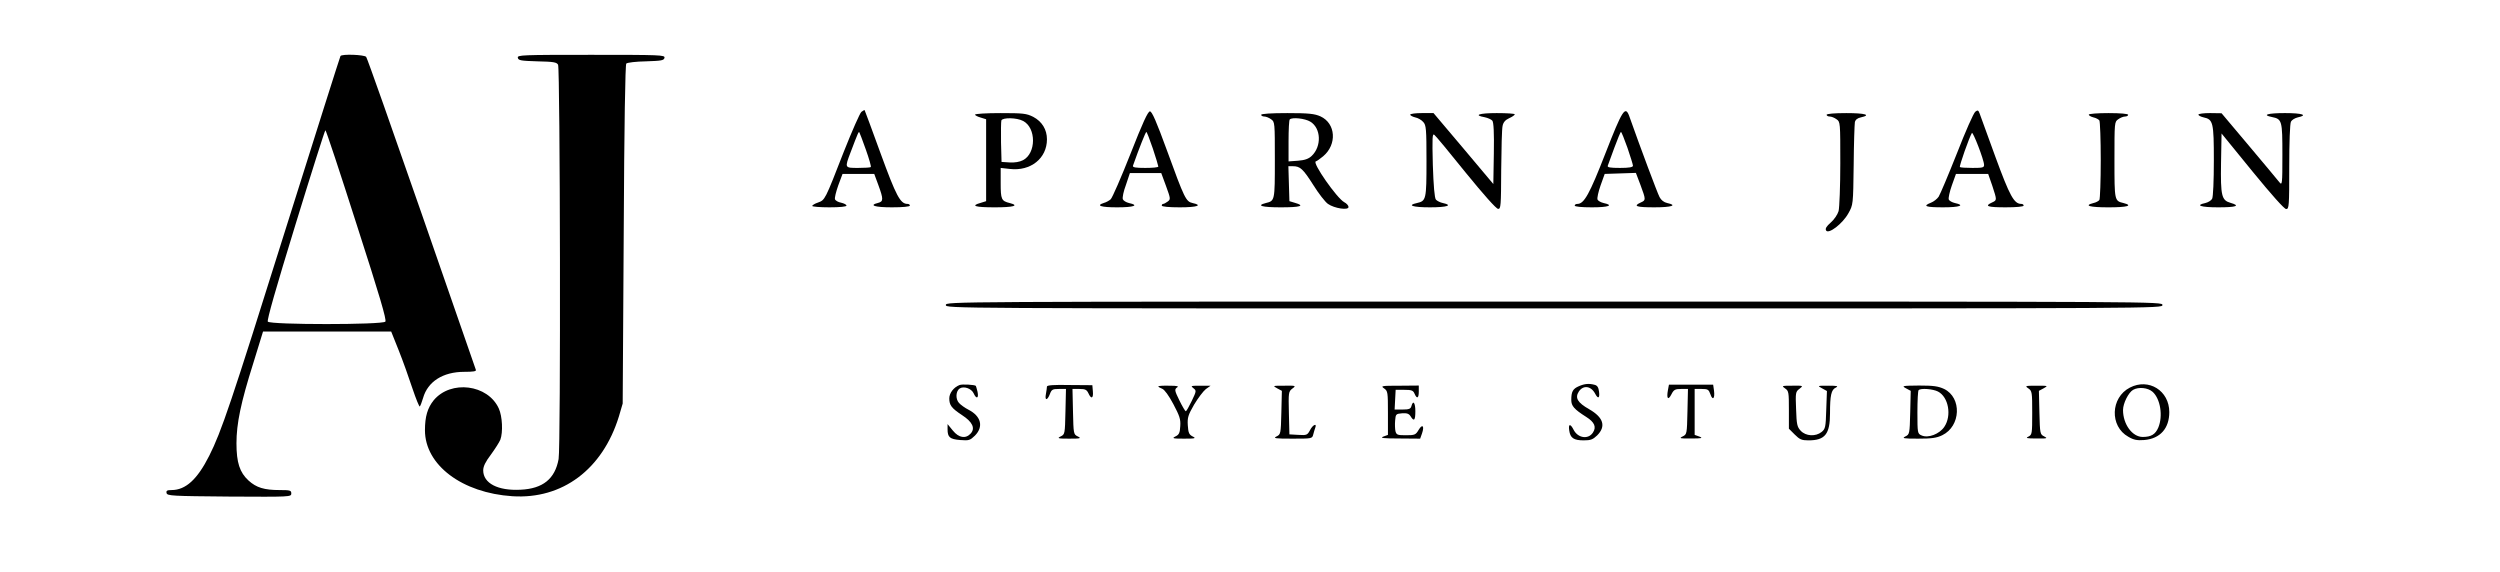
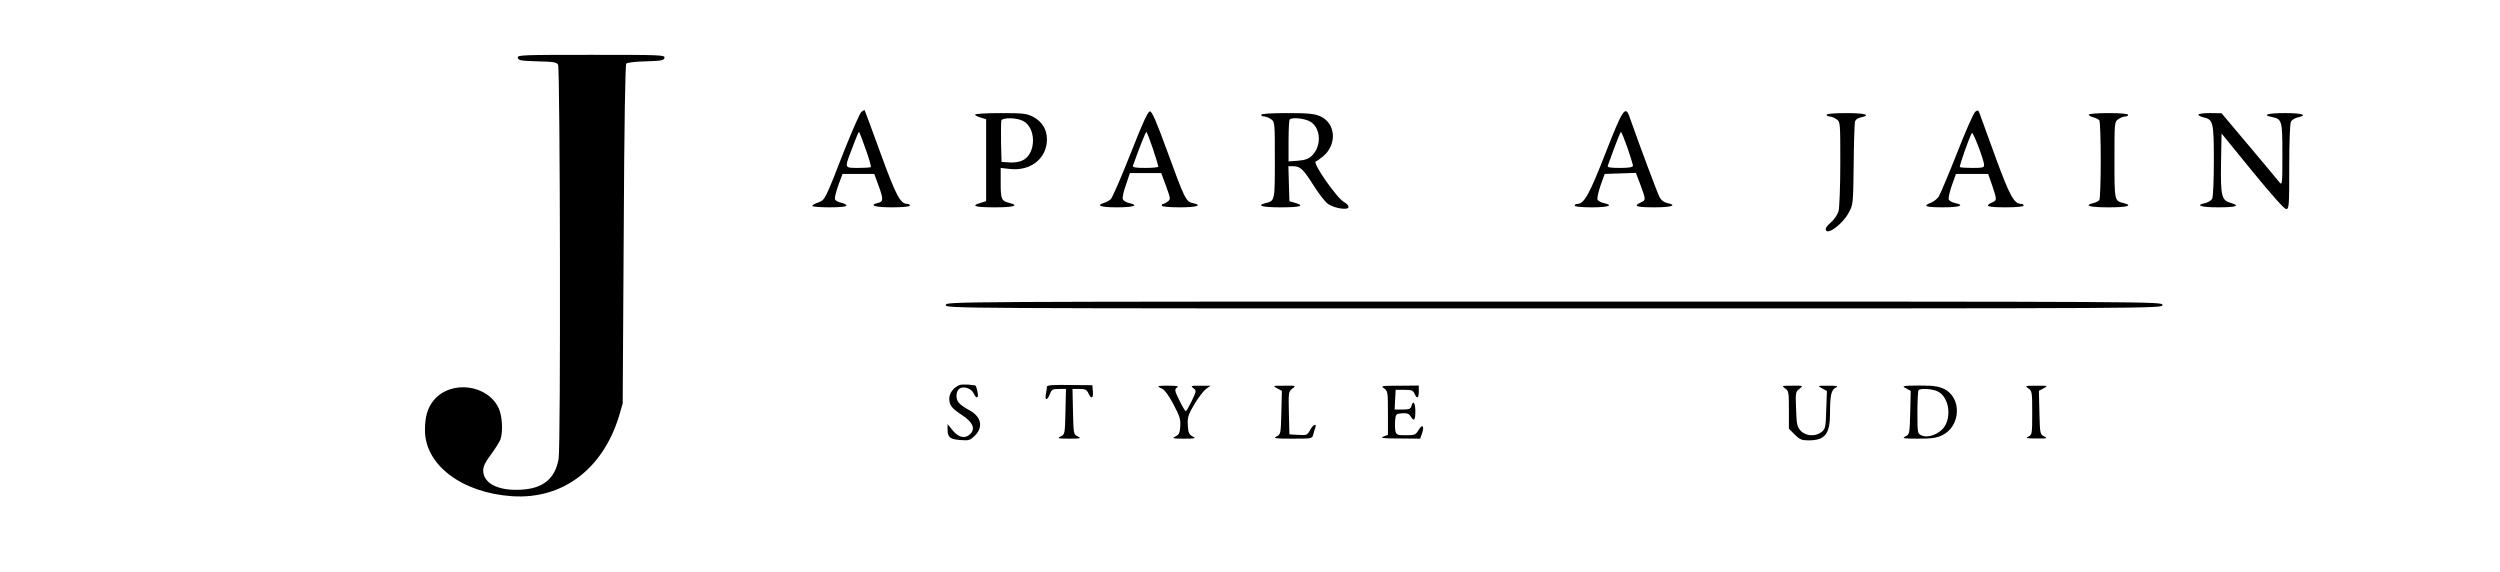
<svg xmlns="http://www.w3.org/2000/svg" version="1.0" width="1459pt" height="334pt" viewBox="0 0 1459 334" preserveAspectRatio="xMidYMid meet">
  <g transform="translate(0,334) scale(0.1,-0.1)" fill="#000000" stroke="none">
-     <path d="M1987 3013 c-3 -5 -147 -460 -321 -1013 -319 -1017 -373 -1177 -445 -1320 -69 -137 -137 -200 -220 -200 -26 0 -32 -4 -29 -17 3 -17 30 -18 366 -21 357 -2 362 -2 362 18 0 18 -7 20 -67 20 -91 0 -137 14 -183 56 -51 47 -70 104 -70 217 0 114 25 236 98 467 l57 185 374 0 374 0 44 -110 c24 -60 60 -161 80 -222 21 -62 40 -109 43 -105 4 4 12 26 19 49 27 96 116 153 240 153 54 0 72 3 68 12 -2 7 -145 418 -317 913 -172 495 -317 906 -323 913 -10 13 -143 18 -150 5z m95 -985 c134 -415 175 -555 167 -565 -16 -19 -672 -19 -686 0 -6 8 46 191 161 565 93 303 172 552 175 552 4 0 86 -248 183 -552z" />
    <path d="M3022 3003 c3 -16 18 -18 115 -21 93 -2 112 -5 120 -20 12 -26 16 -2233 3 -2301 -21 -116 -92 -173 -222 -179 -133 -7 -218 38 -218 113 0 23 13 50 45 92 24 33 49 72 55 87 16 43 12 136 -9 182 -64 141 -280 168 -380 48 -36 -45 -51 -95 -51 -175 0 -203 217 -366 510 -385 292 -19 527 157 622 466 l22 75 6 987 c3 646 9 991 15 997 6 6 57 12 115 13 90 3 105 5 108 21 3 16 -22 17 -428 17 -406 0 -431 -1 -428 -17z" />
    <path d="M5027 2687 c-8 -6 -54 -110 -102 -231 -111 -285 -110 -283 -151 -298 -19 -6 -34 -16 -34 -20 0 -4 45 -8 100 -8 62 0 100 4 100 10 0 6 -14 13 -31 17 -17 3 -33 12 -36 20 -3 8 6 44 19 81 l25 67 92 0 93 0 24 -65 c30 -82 30 -96 -1 -104 -57 -14 -21 -26 80 -26 63 0 105 4 105 10 0 6 -6 10 -14 10 -42 0 -66 46 -157 295 -50 138 -92 251 -93 252 -1 2 -10 -3 -19 -10z m26 -220 c19 -53 32 -99 29 -102 -3 -3 -36 -5 -74 -5 -79 0 -79 -1 -44 91 44 116 47 122 51 117 2 -2 19 -48 38 -101z" />
    <path d="M11528 2688 c-10 -7 -58 -116 -107 -242 -50 -126 -98 -240 -107 -254 -9 -13 -29 -29 -45 -35 -51 -20 -31 -27 71 -27 98 0 130 12 69 25 -17 4 -33 13 -36 21 -3 8 5 45 18 82 l24 67 94 0 94 0 24 -69 c28 -86 28 -84 -2 -98 -46 -21 -26 -28 80 -28 63 0 105 4 105 10 0 6 -6 10 -14 10 -42 0 -67 46 -151 275 -46 127 -87 240 -92 253 -7 19 -11 21 -25 10z m51 -310 c1 -16 -9 -18 -67 -18 -38 0 -71 2 -74 5 -5 5 55 175 70 199 6 10 71 -158 71 -186z" />
    <path d="M6597 2441 c-54 -137 -106 -256 -115 -264 -9 -8 -27 -18 -39 -21 -50 -16 -18 -26 77 -26 98 0 130 12 69 25 -17 4 -33 14 -36 22 -4 9 4 47 18 84 l23 69 92 0 91 0 28 -76 c27 -74 27 -77 10 -90 -11 -8 -22 -14 -27 -14 -4 0 -8 -4 -8 -10 0 -6 42 -10 105 -10 102 0 136 12 75 25 -39 9 -47 25 -150 308 -61 167 -87 227 -99 227 -12 0 -43 -68 -114 -249z m131 32 c18 -54 32 -101 32 -105 0 -5 -34 -8 -76 -8 -57 0 -75 3 -72 13 37 105 74 197 78 197 3 0 20 -44 38 -97z" />
    <path d="M9370 2447 c-93 -239 -125 -297 -164 -297 -9 0 -16 -4 -16 -10 0 -6 40 -10 100 -10 98 0 130 12 69 25 -17 4 -33 13 -36 21 -3 8 5 45 18 82 l24 67 91 3 91 3 27 -71 c32 -87 32 -88 1 -102 -46 -21 -26 -28 80 -28 102 0 136 12 75 25 -19 4 -36 17 -45 35 -12 22 -112 289 -177 473 -23 62 -40 35 -138 -216z m128 30 c17 -50 32 -98 32 -104 0 -9 -22 -13 -76 -13 -57 0 -75 3 -71 13 2 6 20 54 38 104 19 51 36 93 39 93 3 0 20 -42 38 -93z" />
    <path d="M5690 2671 c0 -4 15 -12 33 -17 l32 -10 0 -239 0 -239 -32 -10 c-61 -17 -33 -26 82 -26 110 0 146 10 88 25 -49 12 -53 21 -53 116 l0 89 54 -6 c121 -14 216 62 216 173 0 57 -29 104 -80 131 -40 20 -58 22 -192 22 -81 0 -148 -4 -148 -9z m281 -37 c77 -40 77 -189 -1 -229 -19 -10 -49 -15 -78 -13 l-47 3 -3 114 c-1 63 0 121 2 128 7 18 90 17 127 -3z" />
    <path d="M7360 2670 c0 -5 8 -10 18 -10 10 0 28 -7 40 -16 22 -15 22 -19 22 -238 0 -239 0 -238 -53 -251 -58 -15 -22 -25 88 -25 115 0 143 9 83 26 l-33 10 -3 102 -3 102 26 0 c43 0 59 -15 119 -109 31 -50 70 -100 86 -111 37 -26 120 -39 120 -18 0 8 -11 21 -25 28 -43 23 -188 231 -166 238 7 2 26 16 43 30 82 69 74 192 -16 233 -34 15 -67 19 -193 19 -96 0 -153 -4 -153 -10z m287 -40 c63 -38 67 -144 8 -200 -18 -17 -40 -25 -80 -28 l-55 -4 0 119 c0 66 3 123 7 126 14 14 89 6 120 -13z" />
-     <path d="M8230 2671 c0 -5 13 -12 29 -16 16 -3 37 -15 47 -27 17 -18 19 -40 19 -228 0 -225 -2 -233 -56 -245 -60 -13 -25 -25 76 -25 101 0 136 12 76 25 -16 3 -35 13 -41 20 -8 9 -14 81 -18 202 -4 161 -3 186 9 176 8 -6 91 -106 184 -222 101 -124 177 -210 188 -210 16 -1 17 17 18 227 1 125 4 241 8 257 4 21 16 35 38 45 18 8 33 18 33 23 0 4 -47 7 -105 7 -103 0 -138 -12 -71 -24 19 -4 39 -13 45 -20 8 -9 11 -71 9 -192 l-3 -178 -174 207 -175 207 -68 0 c-37 0 -68 -4 -68 -9z" />
    <path d="M10660 2670 c0 -5 8 -10 18 -10 10 0 28 -7 40 -16 22 -15 22 -18 22 -257 0 -133 -5 -258 -10 -279 -6 -20 -26 -50 -46 -67 -25 -22 -33 -35 -27 -46 14 -24 97 40 130 100 28 50 28 50 31 280 1 127 5 240 7 252 3 14 15 24 35 28 63 14 25 25 -85 25 -70 0 -115 -4 -115 -10z" />
    <path d="M12190 2671 c0 -5 12 -12 27 -16 15 -3 31 -12 35 -18 4 -7 8 -111 8 -232 0 -121 -4 -225 -8 -232 -4 -6 -20 -15 -35 -18 -58 -15 -22 -25 88 -25 110 0 146 10 88 25 -53 13 -53 12 -53 251 0 219 0 223 22 238 12 9 30 16 40 16 10 0 18 5 18 10 0 6 -45 10 -115 10 -63 0 -115 -4 -115 -9z" />
    <path d="M12830 2671 c0 -5 13 -12 30 -16 56 -12 60 -29 60 -253 0 -115 -4 -211 -10 -222 -5 -10 -23 -21 -40 -25 -61 -13 -27 -25 75 -25 106 0 132 9 73 26 -53 15 -59 40 -56 234 l3 171 180 -221 c112 -137 186 -220 197 -220 17 0 18 17 18 246 0 143 4 253 10 264 5 10 23 21 40 25 61 13 27 25 -75 25 -101 0 -137 -11 -76 -23 59 -12 61 -21 61 -220 0 -174 -1 -181 -18 -160 -9 12 -89 107 -177 212 l-160 190 -67 1 c-38 0 -68 -4 -68 -9z" />
    <path d="M5520 1560 c0 -20 7 -20 3550 -20 3543 0 3550 0 3550 20 0 20 -7 20 -3550 20 -3543 0 -3550 0 -3550 -20z" />
    <path d="M5600 1093 c-34 -13 -60 -47 -60 -78 0 -40 13 -57 75 -98 60 -39 78 -76 50 -107 -29 -32 -69 -26 -104 17 l-31 38 0 -30 c0 -47 13 -58 74 -63 51 -4 57 -2 86 26 51 52 36 113 -38 151 -20 10 -45 28 -55 39 -22 24 -19 70 4 85 24 15 68 0 81 -28 16 -36 31 -31 23 8 -4 17 -9 34 -10 35 -7 7 -81 11 -95 5z" />
    <path d="M6110 1084 c0 -6 -3 -26 -6 -43 -8 -40 8 -40 23 -1 10 27 16 30 52 30 l42 0 -3 -132 c-3 -130 -3 -133 -28 -145 -22 -11 -17 -13 50 -13 67 0 72 2 50 13 -25 12 -25 15 -28 145 l-3 132 41 0 c33 0 42 -4 52 -25 16 -36 30 -31 26 11 l-3 36 -133 1 c-92 2 -132 -1 -132 -9z" />
-     <path d="M9214 1086 c-35 -15 -44 -32 -44 -80 0 -35 16 -54 87 -99 49 -31 61 -59 39 -92 -27 -41 -87 -32 -112 16 -19 38 -32 37 -26 -3 6 -44 26 -58 85 -58 40 0 53 5 78 29 53 53 37 105 -47 153 -67 38 -84 66 -60 103 26 39 71 33 95 -12 17 -33 28 -28 23 11 -3 25 -10 36 -25 40 -33 9 -59 7 -93 -8z" />
-     <path d="M9734 1063 c-9 -49 1 -62 20 -25 14 28 22 32 57 32 l40 0 -3 -132 c-3 -130 -3 -133 -28 -145 -22 -11 -17 -13 50 -12 62 0 70 2 48 11 l-28 10 0 134 0 134 41 0 c36 0 41 -3 51 -31 13 -39 27 -25 21 21 l-5 35 -129 0 -129 0 -6 -32z" />
-     <path d="M12430 1078 c-113 -58 -119 -226 -9 -287 32 -19 52 -22 93 -19 93 8 146 68 146 163 0 125 -120 200 -230 143z m133 -25 c45 -41 61 -140 33 -208 -17 -40 -42 -55 -91 -55 -61 0 -115 74 -115 157 0 39 32 103 59 118 32 18 86 13 114 -12z" />
    <path d="M6760 1085 c0 -3 10 -9 23 -14 13 -5 38 -39 65 -90 36 -68 43 -88 40 -128 -2 -39 -7 -50 -28 -60 -22 -11 -17 -13 50 -13 67 0 72 2 50 13 -21 11 -25 21 -28 65 -3 45 2 60 37 121 23 38 53 78 68 90 l28 20 -60 0 c-55 0 -58 -1 -41 -14 19 -15 19 -16 -9 -75 -16 -33 -31 -60 -35 -60 -3 0 -20 28 -37 63 -28 57 -29 64 -15 75 14 8 4 11 -45 11 -35 1 -63 -1 -63 -4z" />
    <path d="M7453 1074 l28 -15 -3 -127 c-3 -124 -4 -127 -28 -139 -22 -11 -9 -13 91 -13 115 0 117 0 123 24 3 13 9 31 12 40 11 29 -15 17 -31 -15 -15 -28 -19 -30 -68 -27 l-52 3 -3 125 c-3 119 -2 125 20 142 23 17 22 18 -47 17 -68 0 -69 0 -42 -15z" />
    <path d="M8078 1073 c21 -15 22 -22 22 -143 l0 -128 -27 -10 c-22 -8 0 -11 94 -11 l121 -1 11 31 c15 44 2 57 -20 20 -17 -29 -23 -31 -74 -31 -49 0 -55 2 -61 23 -3 13 -4 41 -2 63 3 37 5 39 40 42 29 2 40 -2 50 -17 20 -33 28 -25 28 29 0 50 -13 67 -23 30 -4 -16 -14 -20 -52 -20 l-46 0 3 58 3 57 50 0 c42 0 52 -3 60 -22 14 -33 25 -28 25 12 l0 35 -112 -1 c-106 0 -112 -1 -90 -16z" />
    <path d="M10418 1073 c21 -14 22 -23 22 -125 l0 -110 34 -34 c29 -29 41 -34 80 -34 97 0 126 36 126 158 0 104 7 138 34 150 17 9 8 11 -44 11 -64 0 -65 0 -37 -15 l29 -16 -4 -110 c-3 -101 -5 -111 -27 -129 -35 -28 -92 -25 -122 7 -21 23 -24 36 -27 126 -4 97 -3 102 20 119 23 18 23 19 -42 18 -62 0 -64 -1 -42 -16z" />
    <path d="M11123 1074 l28 -15 -3 -127 c-3 -124 -4 -127 -28 -139 -22 -11 -12 -13 74 -13 79 0 108 4 141 20 109 53 115 219 11 270 -35 16 -61 20 -147 20 -98 -1 -102 -2 -76 -16z m187 -19 c62 -32 81 -141 37 -206 -28 -42 -95 -68 -133 -50 -23 10 -24 13 -24 134 0 68 3 127 7 130 12 13 84 7 113 -8z" />
    <path d="M11838 1073 c21 -15 22 -22 22 -143 0 -122 -1 -127 -22 -138 -19 -9 -11 -11 47 -11 63 -1 67 1 45 12 -24 12 -25 15 -28 139 l-3 127 28 15 c27 15 26 15 -42 15 -67 0 -69 -1 -47 -16z" />
  </g>
</svg>